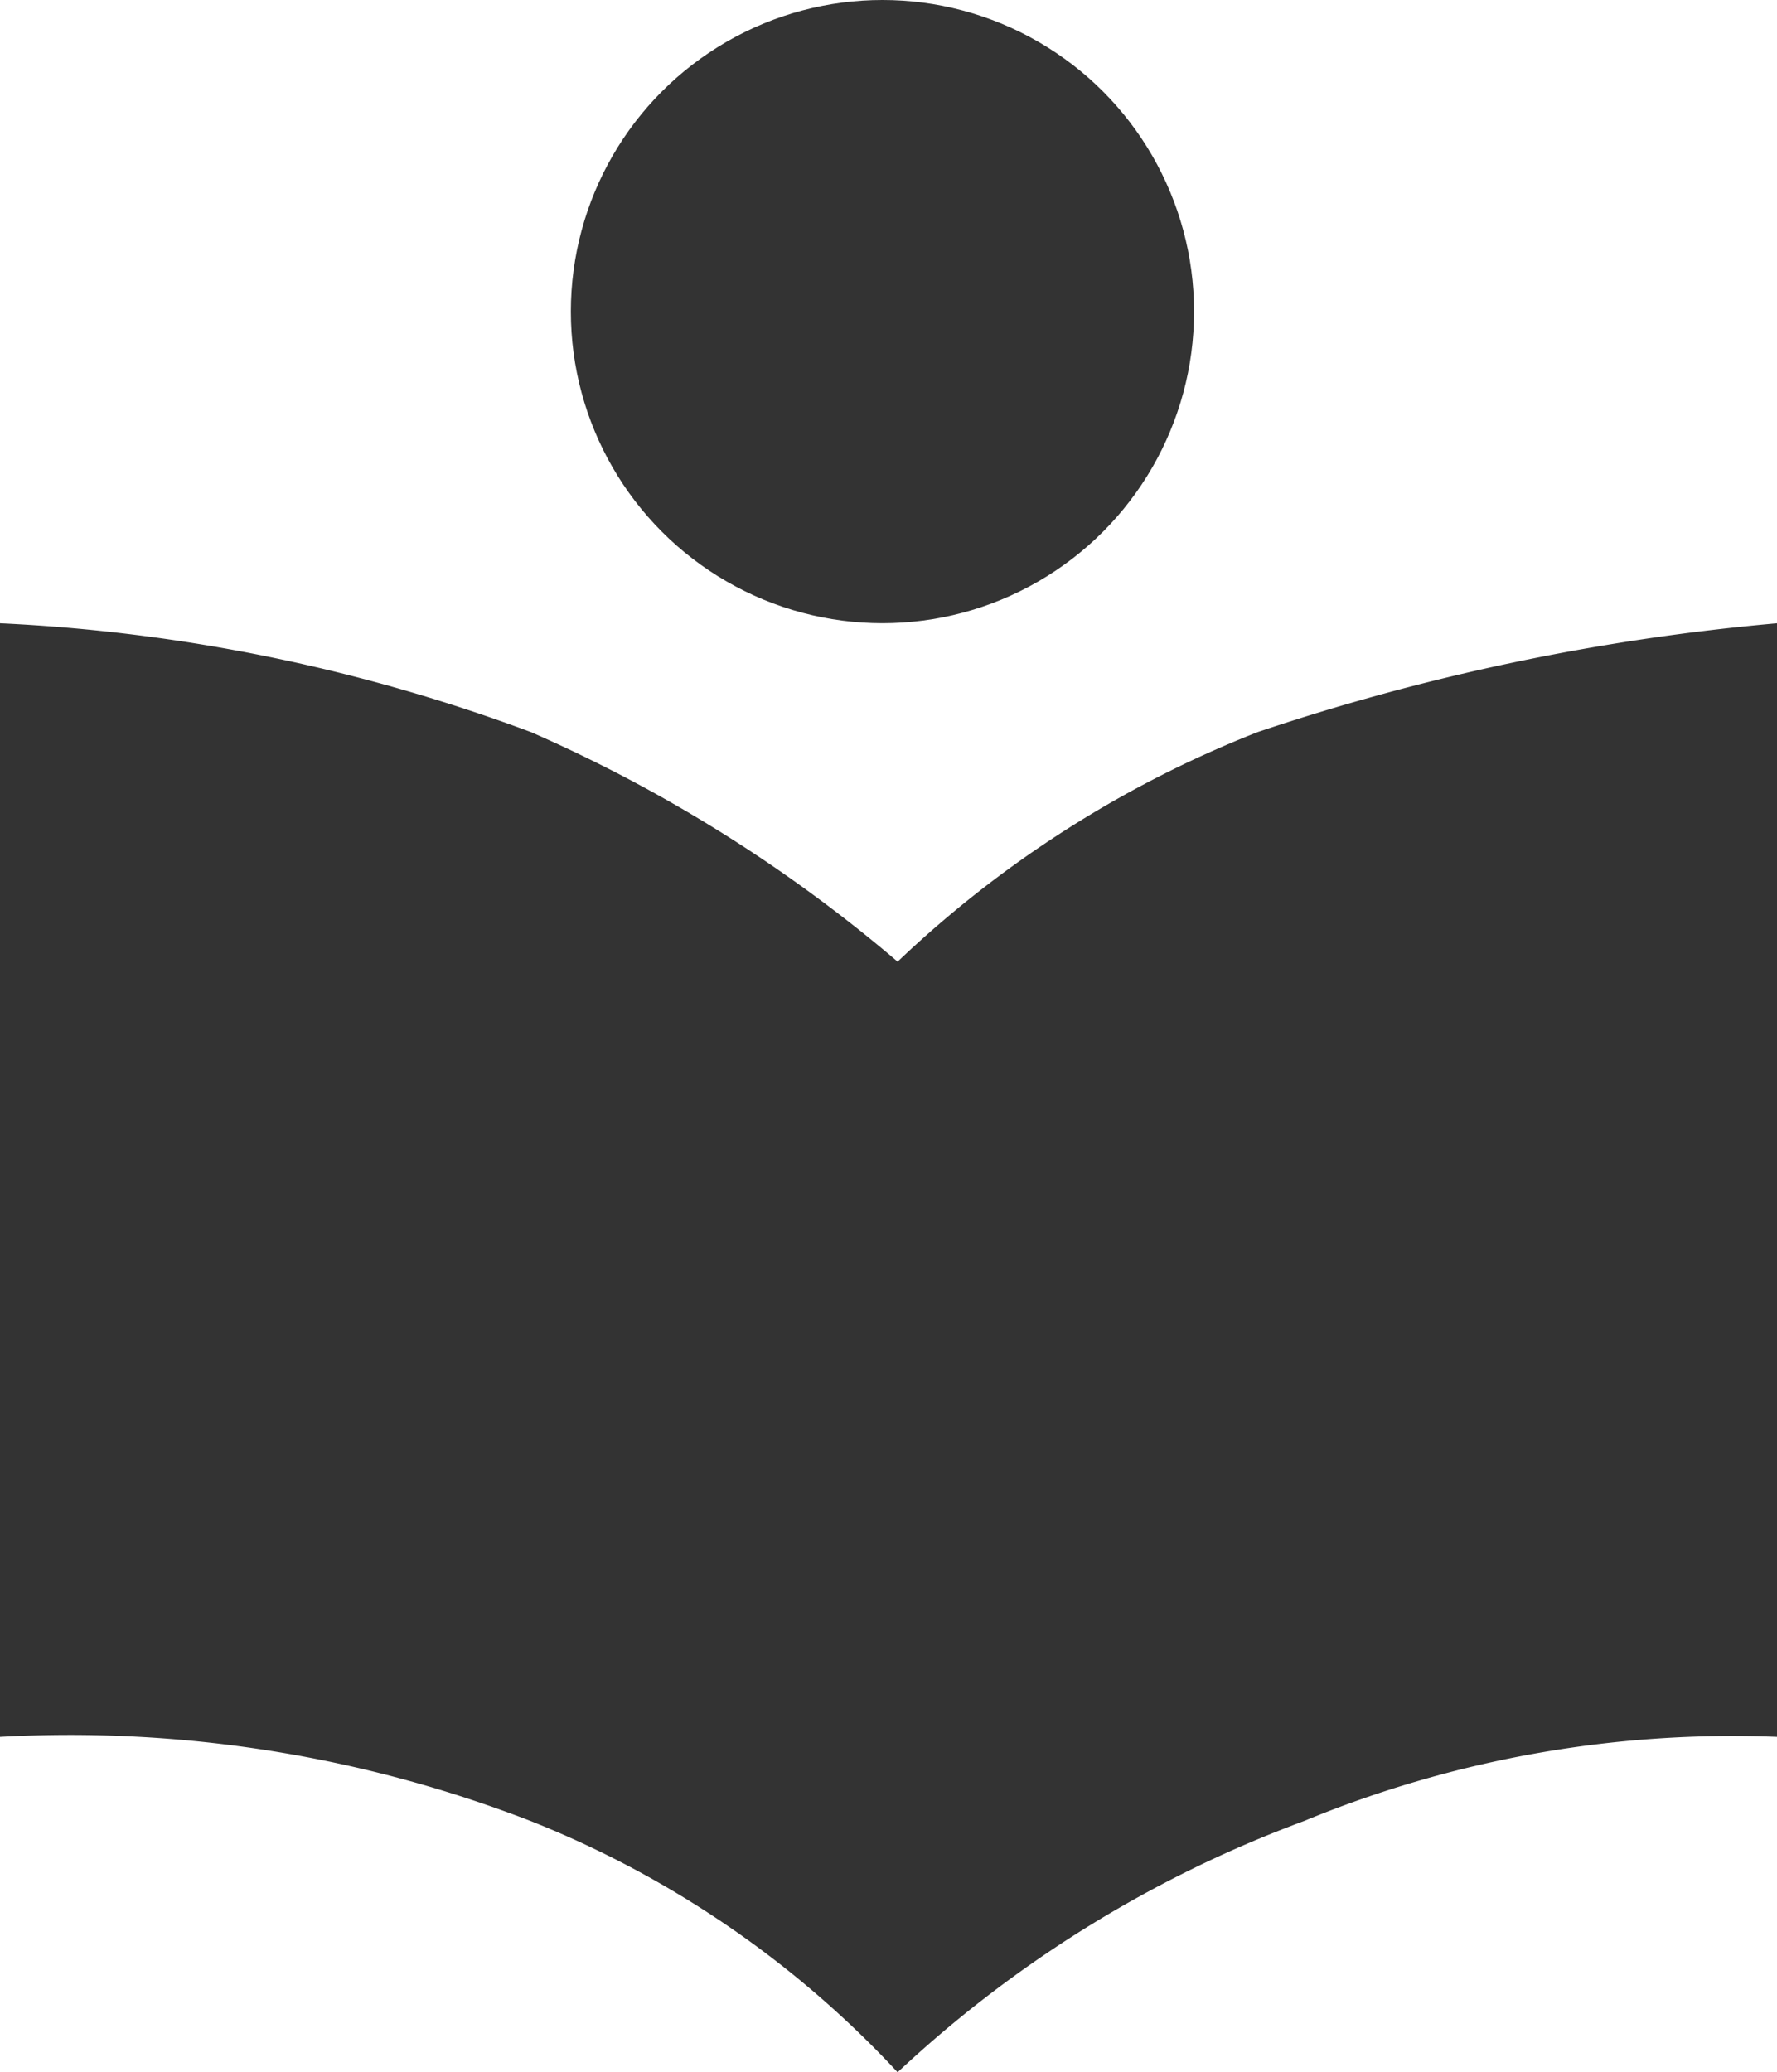
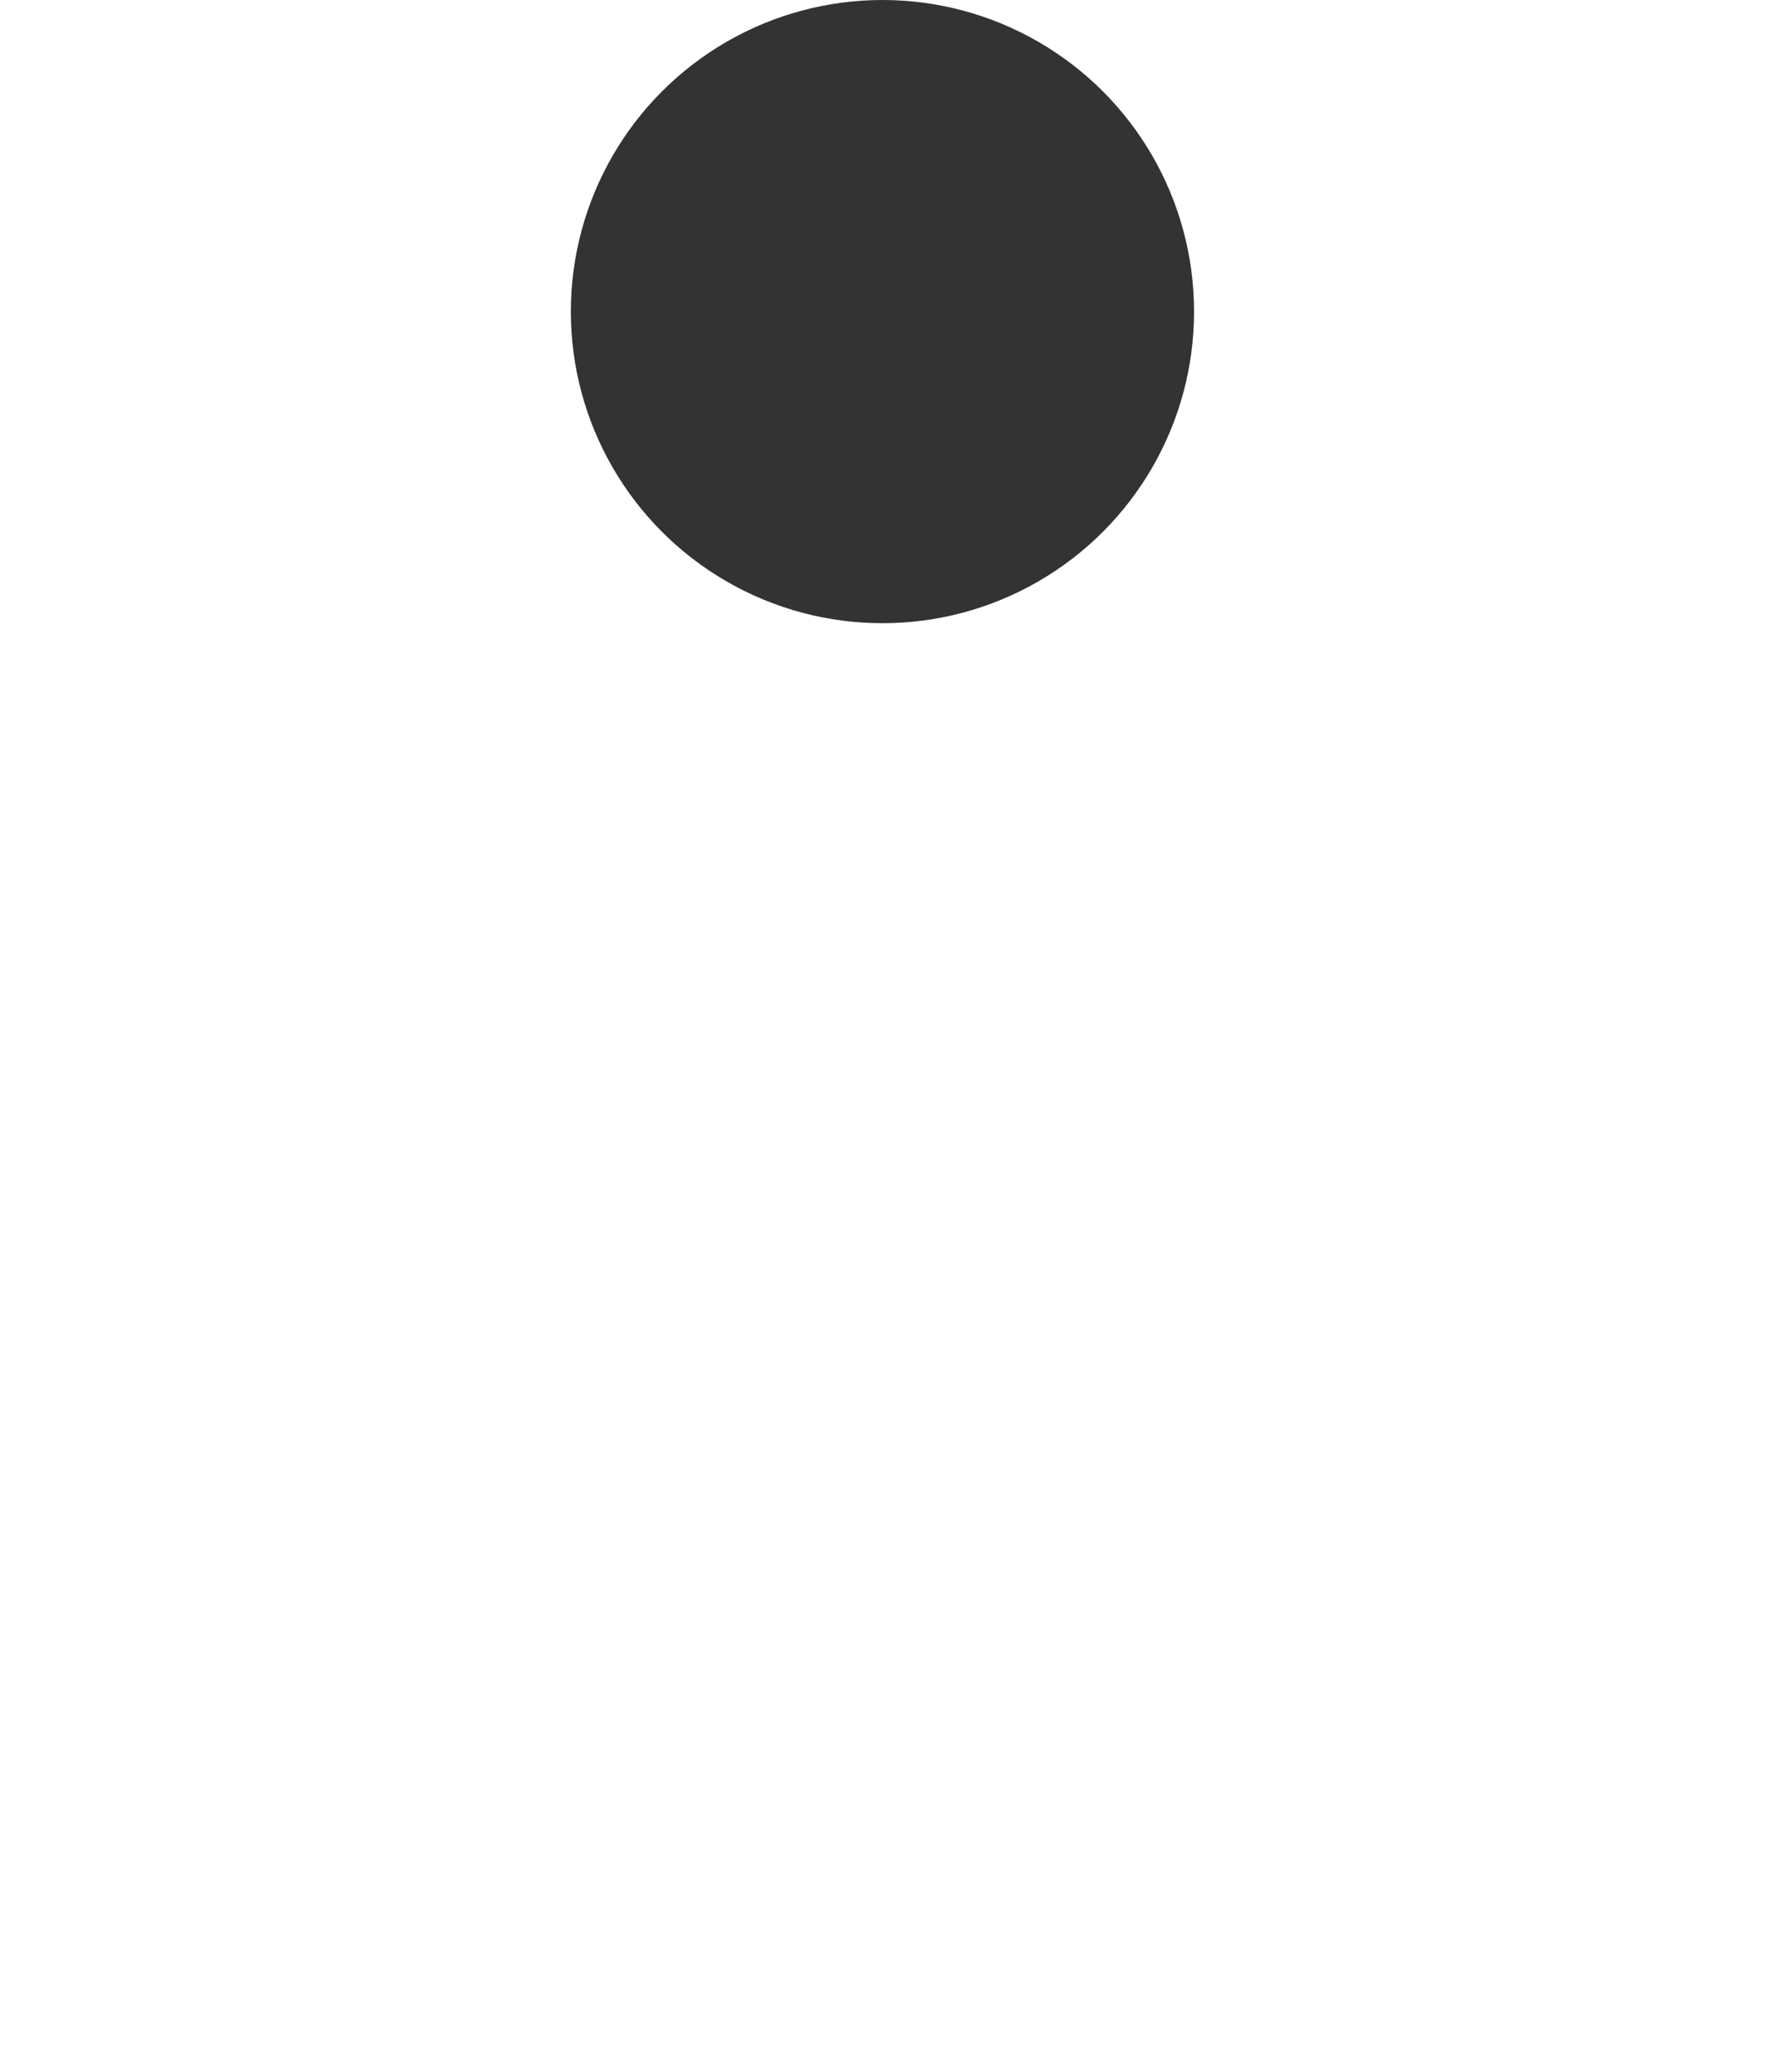
<svg xmlns="http://www.w3.org/2000/svg" width="29.529" height="34.433" viewBox="0 0 29.529 34.433">
  <g id="leichte_sprache" transform="translate(-1426.093 -5.889)">
    <circle id="Ellipse_3" data-name="Ellipse 3" cx="5.178" cy="5.178" r="5.178" transform="translate(1435.579 5.889)" fill="#333" />
-     <path id="Pfad_1" data-name="Pfad 1" d="M1304.093,351v18.505a21.208,21.208,0,0,1,8.822,1.4,16.766,16.766,0,0,1,6.094,4.173,20.071,20.071,0,0,1,6.749-4.173,18.672,18.672,0,0,1,7.865-1.4V351a37.383,37.383,0,0,0-8.63,1.808,18.453,18.453,0,0,0-5.984,3.815,24.533,24.533,0,0,0-6.094-3.815A29.082,29.082,0,0,0,1304.093,351Z" transform="translate(122 -334.754)" fill="#333" />
  </g>
</svg>